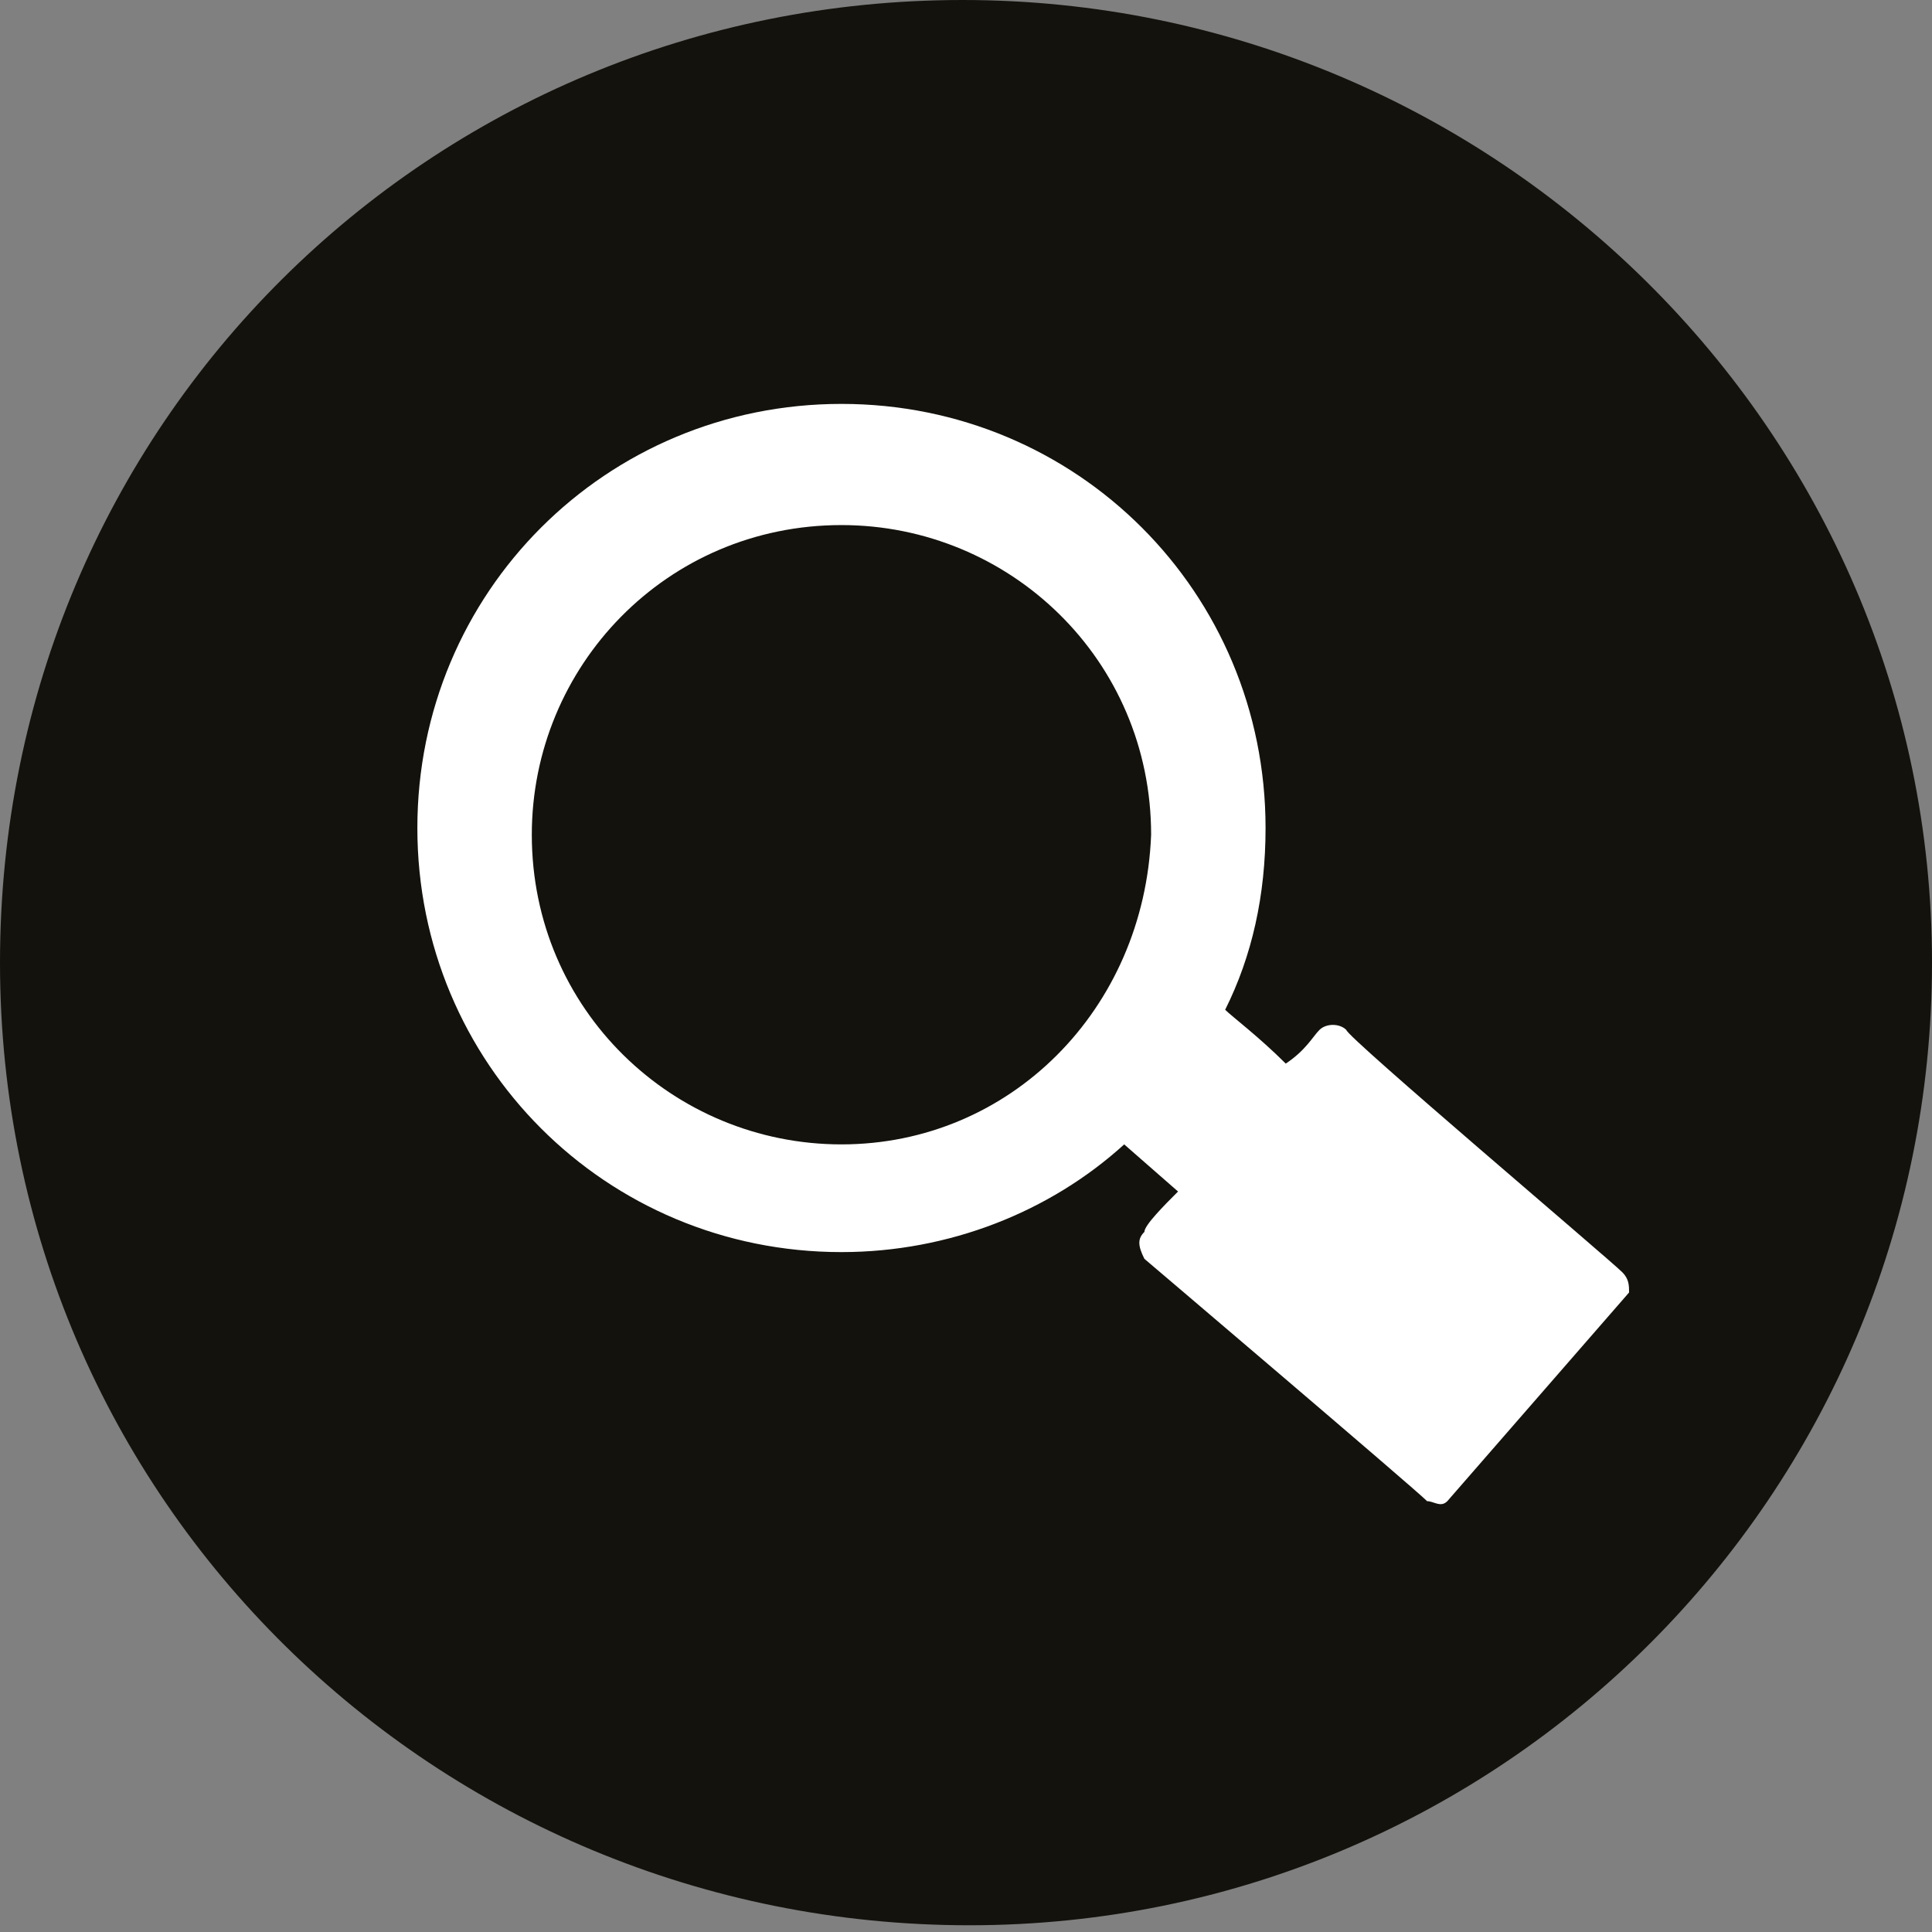
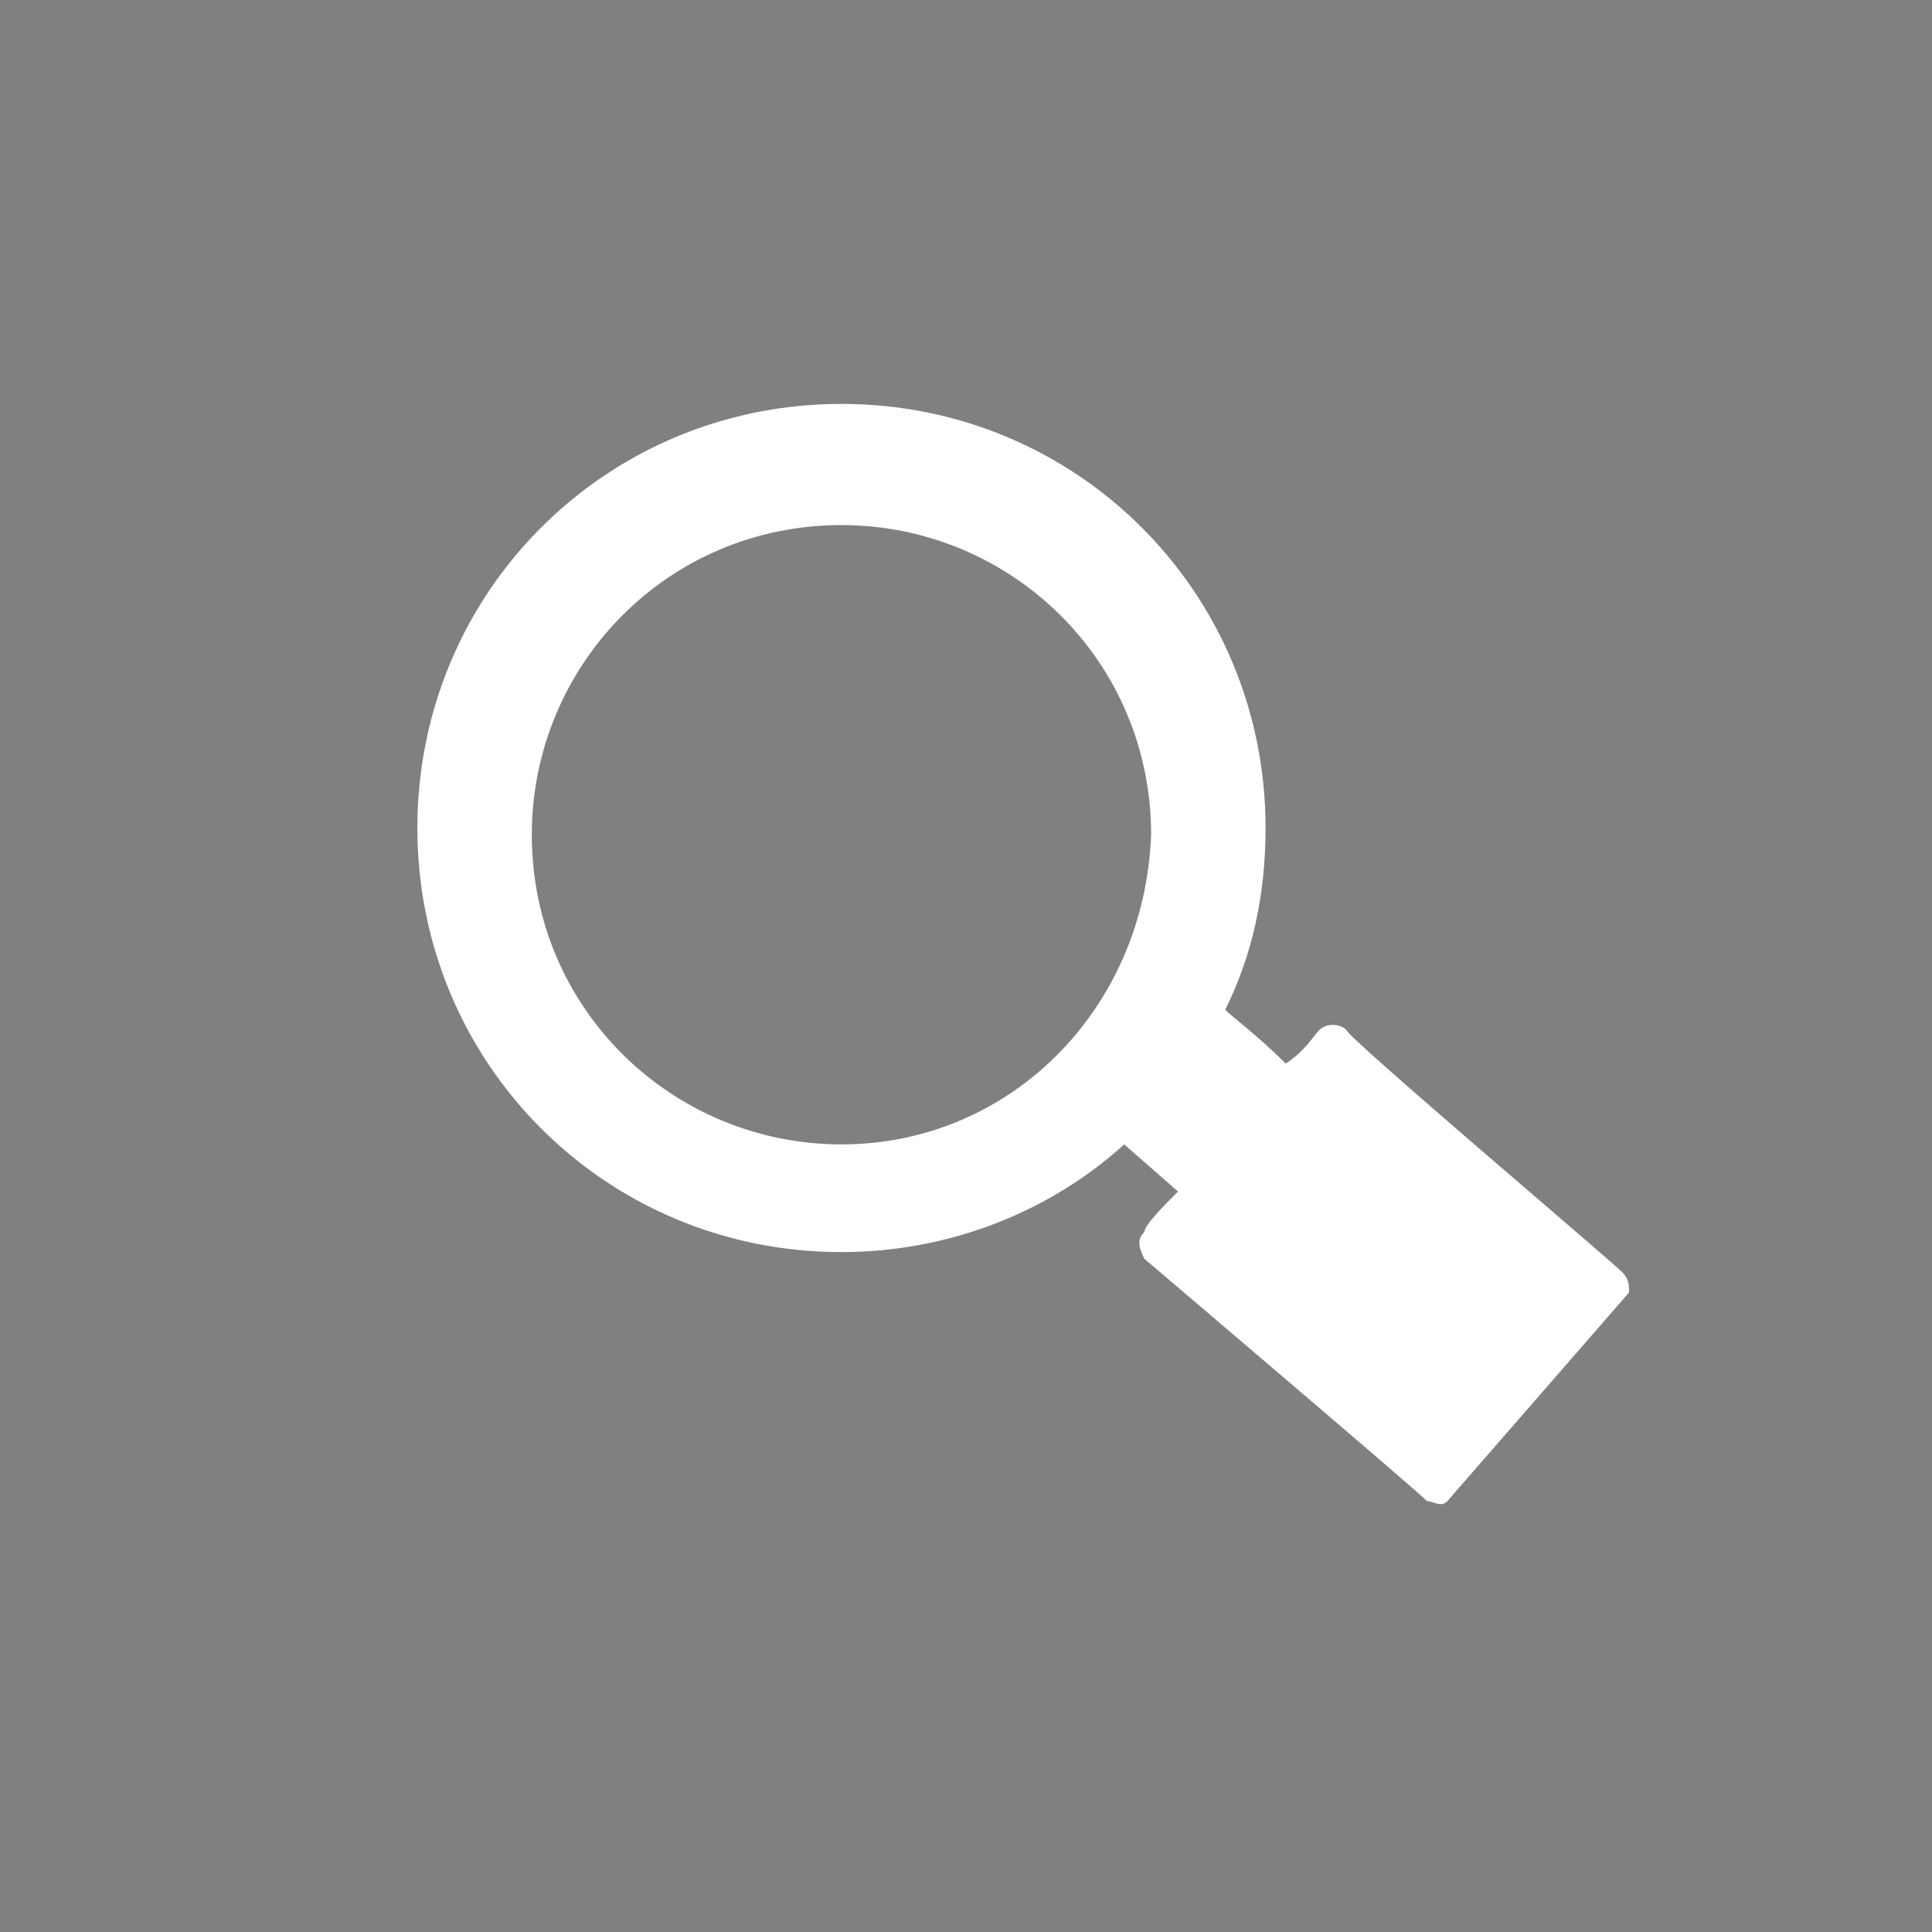
<svg xmlns="http://www.w3.org/2000/svg" viewBox="0 0 28.7 28.7" enable-background="new 0 0 28.7 28.7">
  <rect x="0" y="0" width="28.7" height="28.7" fill="#808080" stroke="none" />
  <style type="text/css">.st0{fill:#13120D;} .st1{fill:#FFFFFF;} .st2{fill:none;}</style>
-   <path class="st0" d="M28.7 14.3c0 7.9-6.4 14.3-14.3 14.3s-14.4-6.3-14.4-14.3 6.4-14.3 14.3-14.3 14.4 6.4 14.4 14.3" />
  <path class="st1" d="M12.5 17c-2.5 0-4.6-2-4.6-4.6 0-2.5 2-4.6 4.6-4.6 2.5 0 4.6 2 4.6 4.6-.1 2.6-2.1 4.6-4.6 4.6m11.6 1.9c-.2-.2-4.1-3.5-4.1-3.6-.1-.1-.3-.1-.4 0-.1.1-.2.3-.5.5-.4-.4-.8-.7-.9-.8.4-.8.6-1.7.6-2.7 0-3.5-2.8-6.3-6.3-6.3s-6.3 2.8-6.3 6.3 2.8 6.3 6.3 6.3c1.6 0 3.1-.6 4.2-1.6l.8.7c-.2.2-.5.5-.5.6-.1.1-.1.2 0 .4 0 0 4 3.4 4.2 3.6.1 0 .2.1.3 0l2.7-3.1c0-.1 0-.2-.1-.3" />
  <path class="st2" d="M0 0h28.7v28.7h-28.7z" />
</svg>